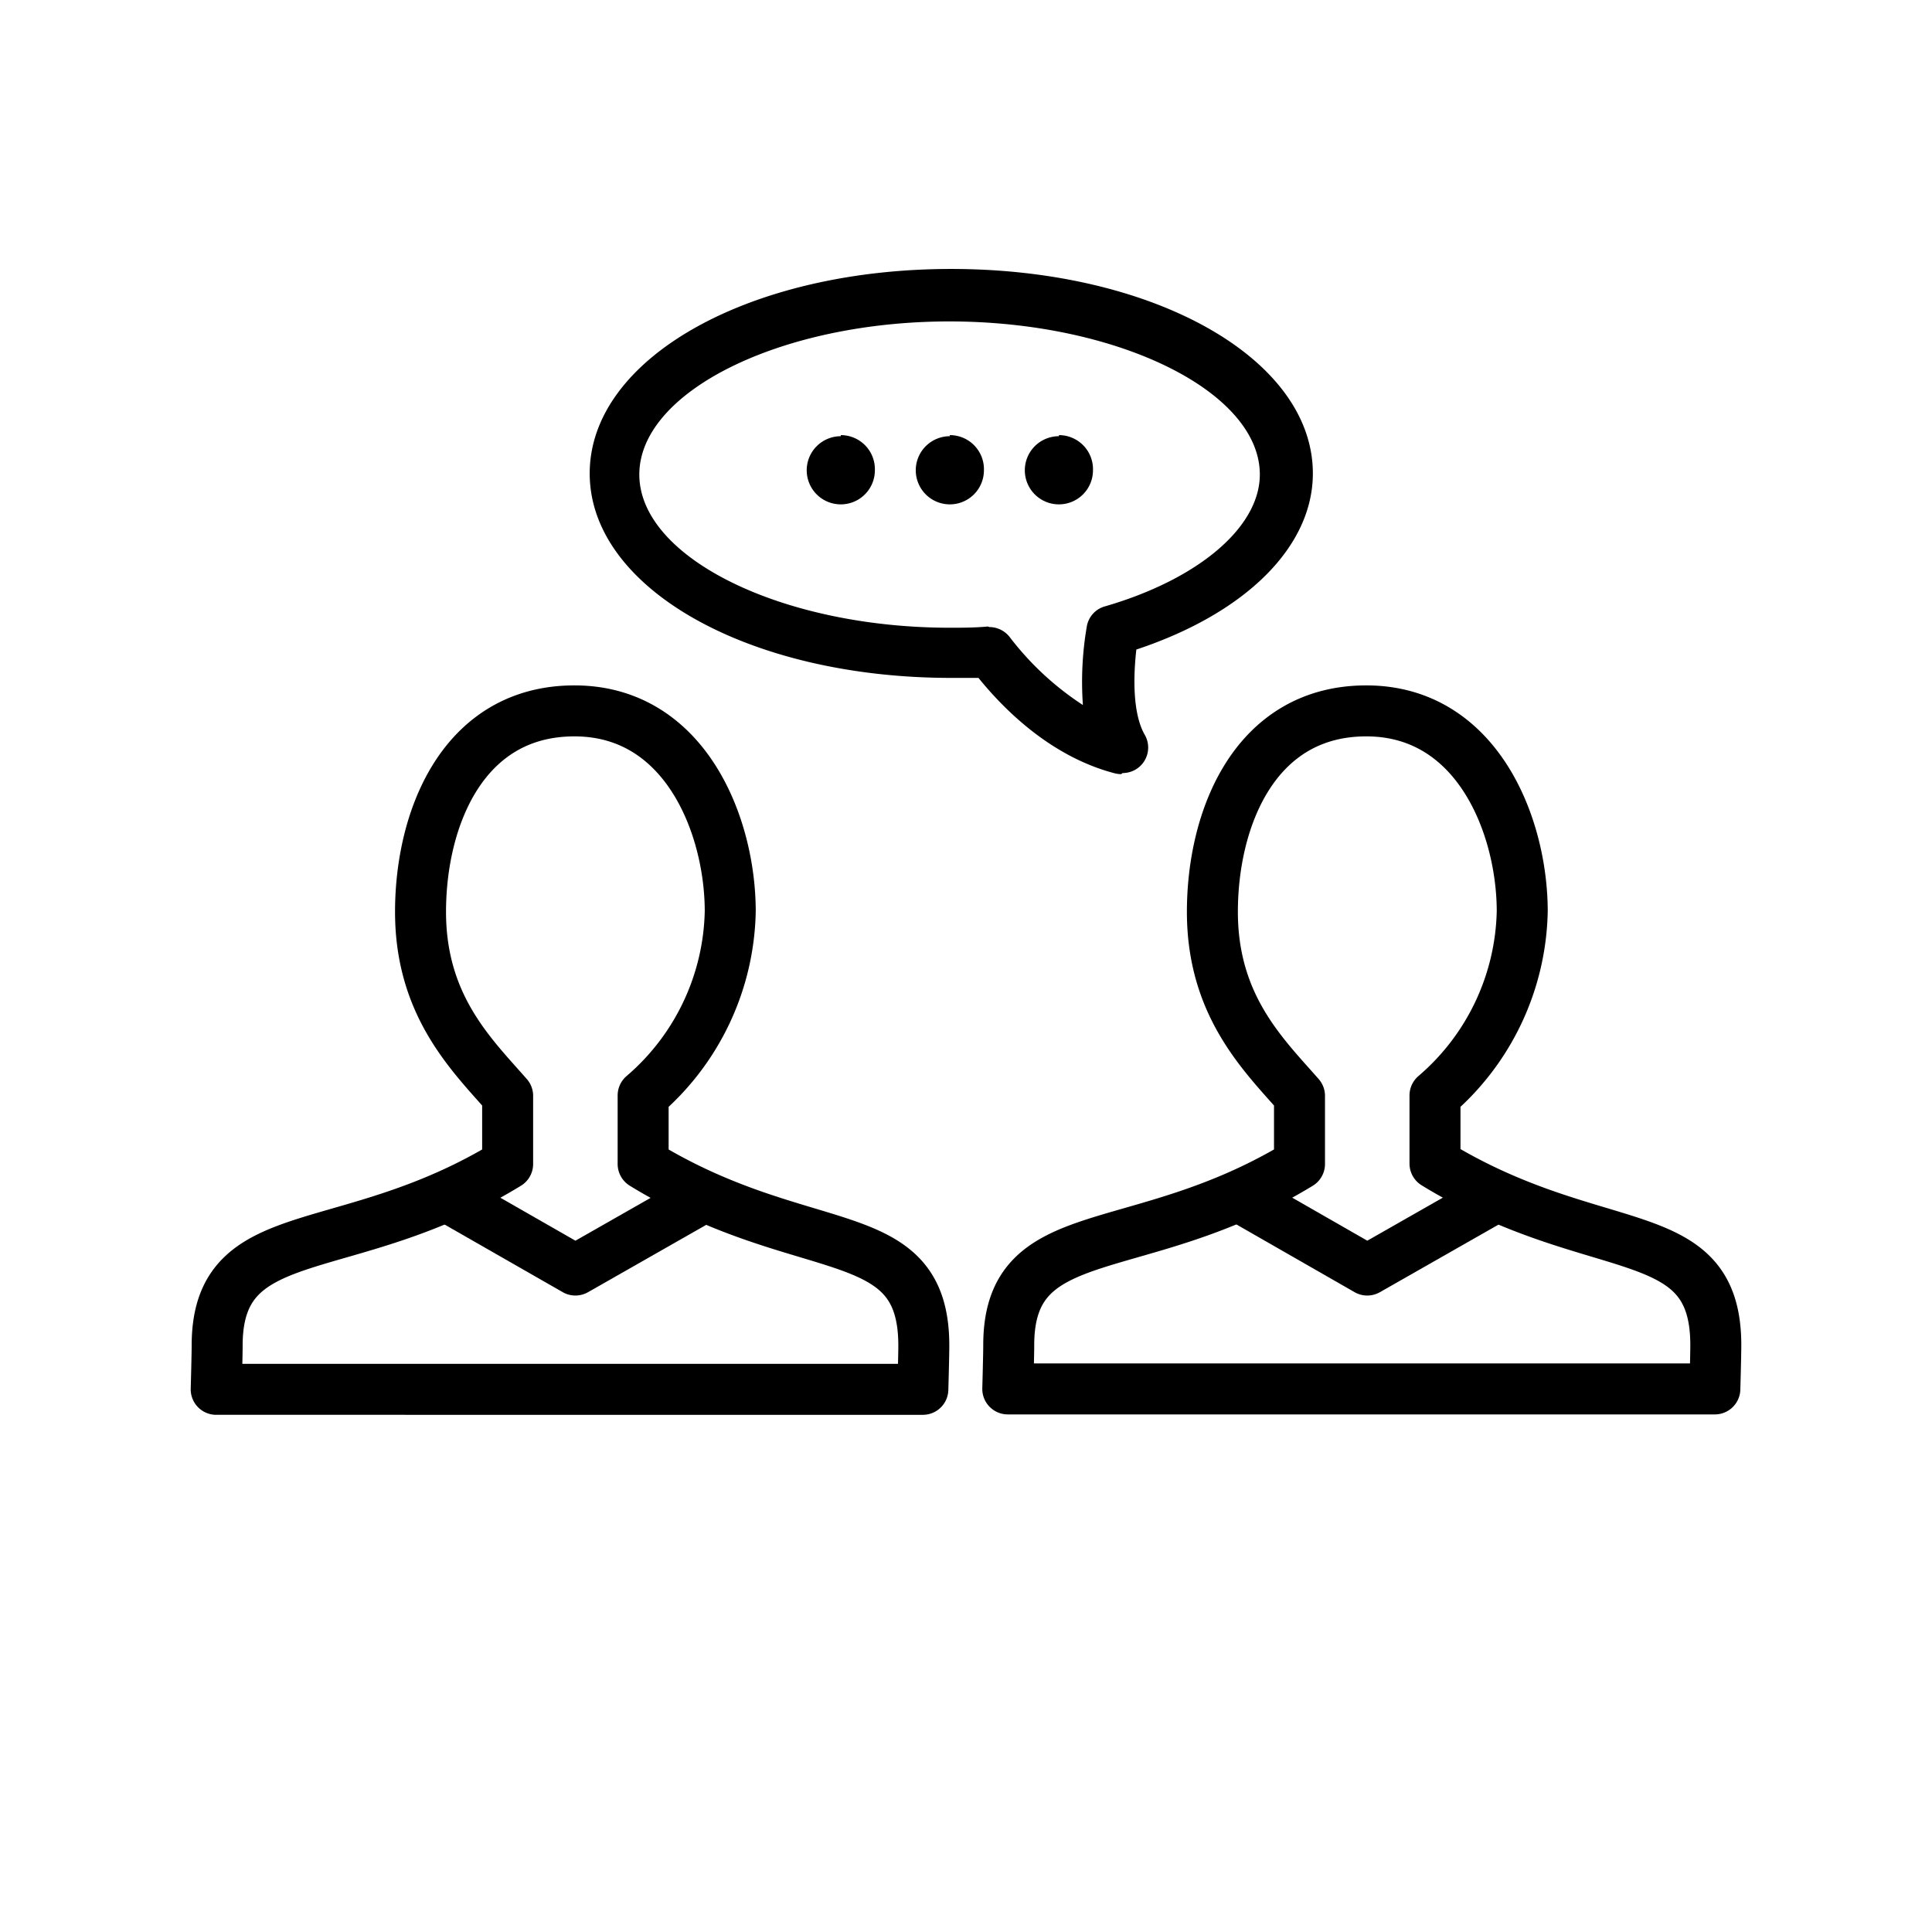
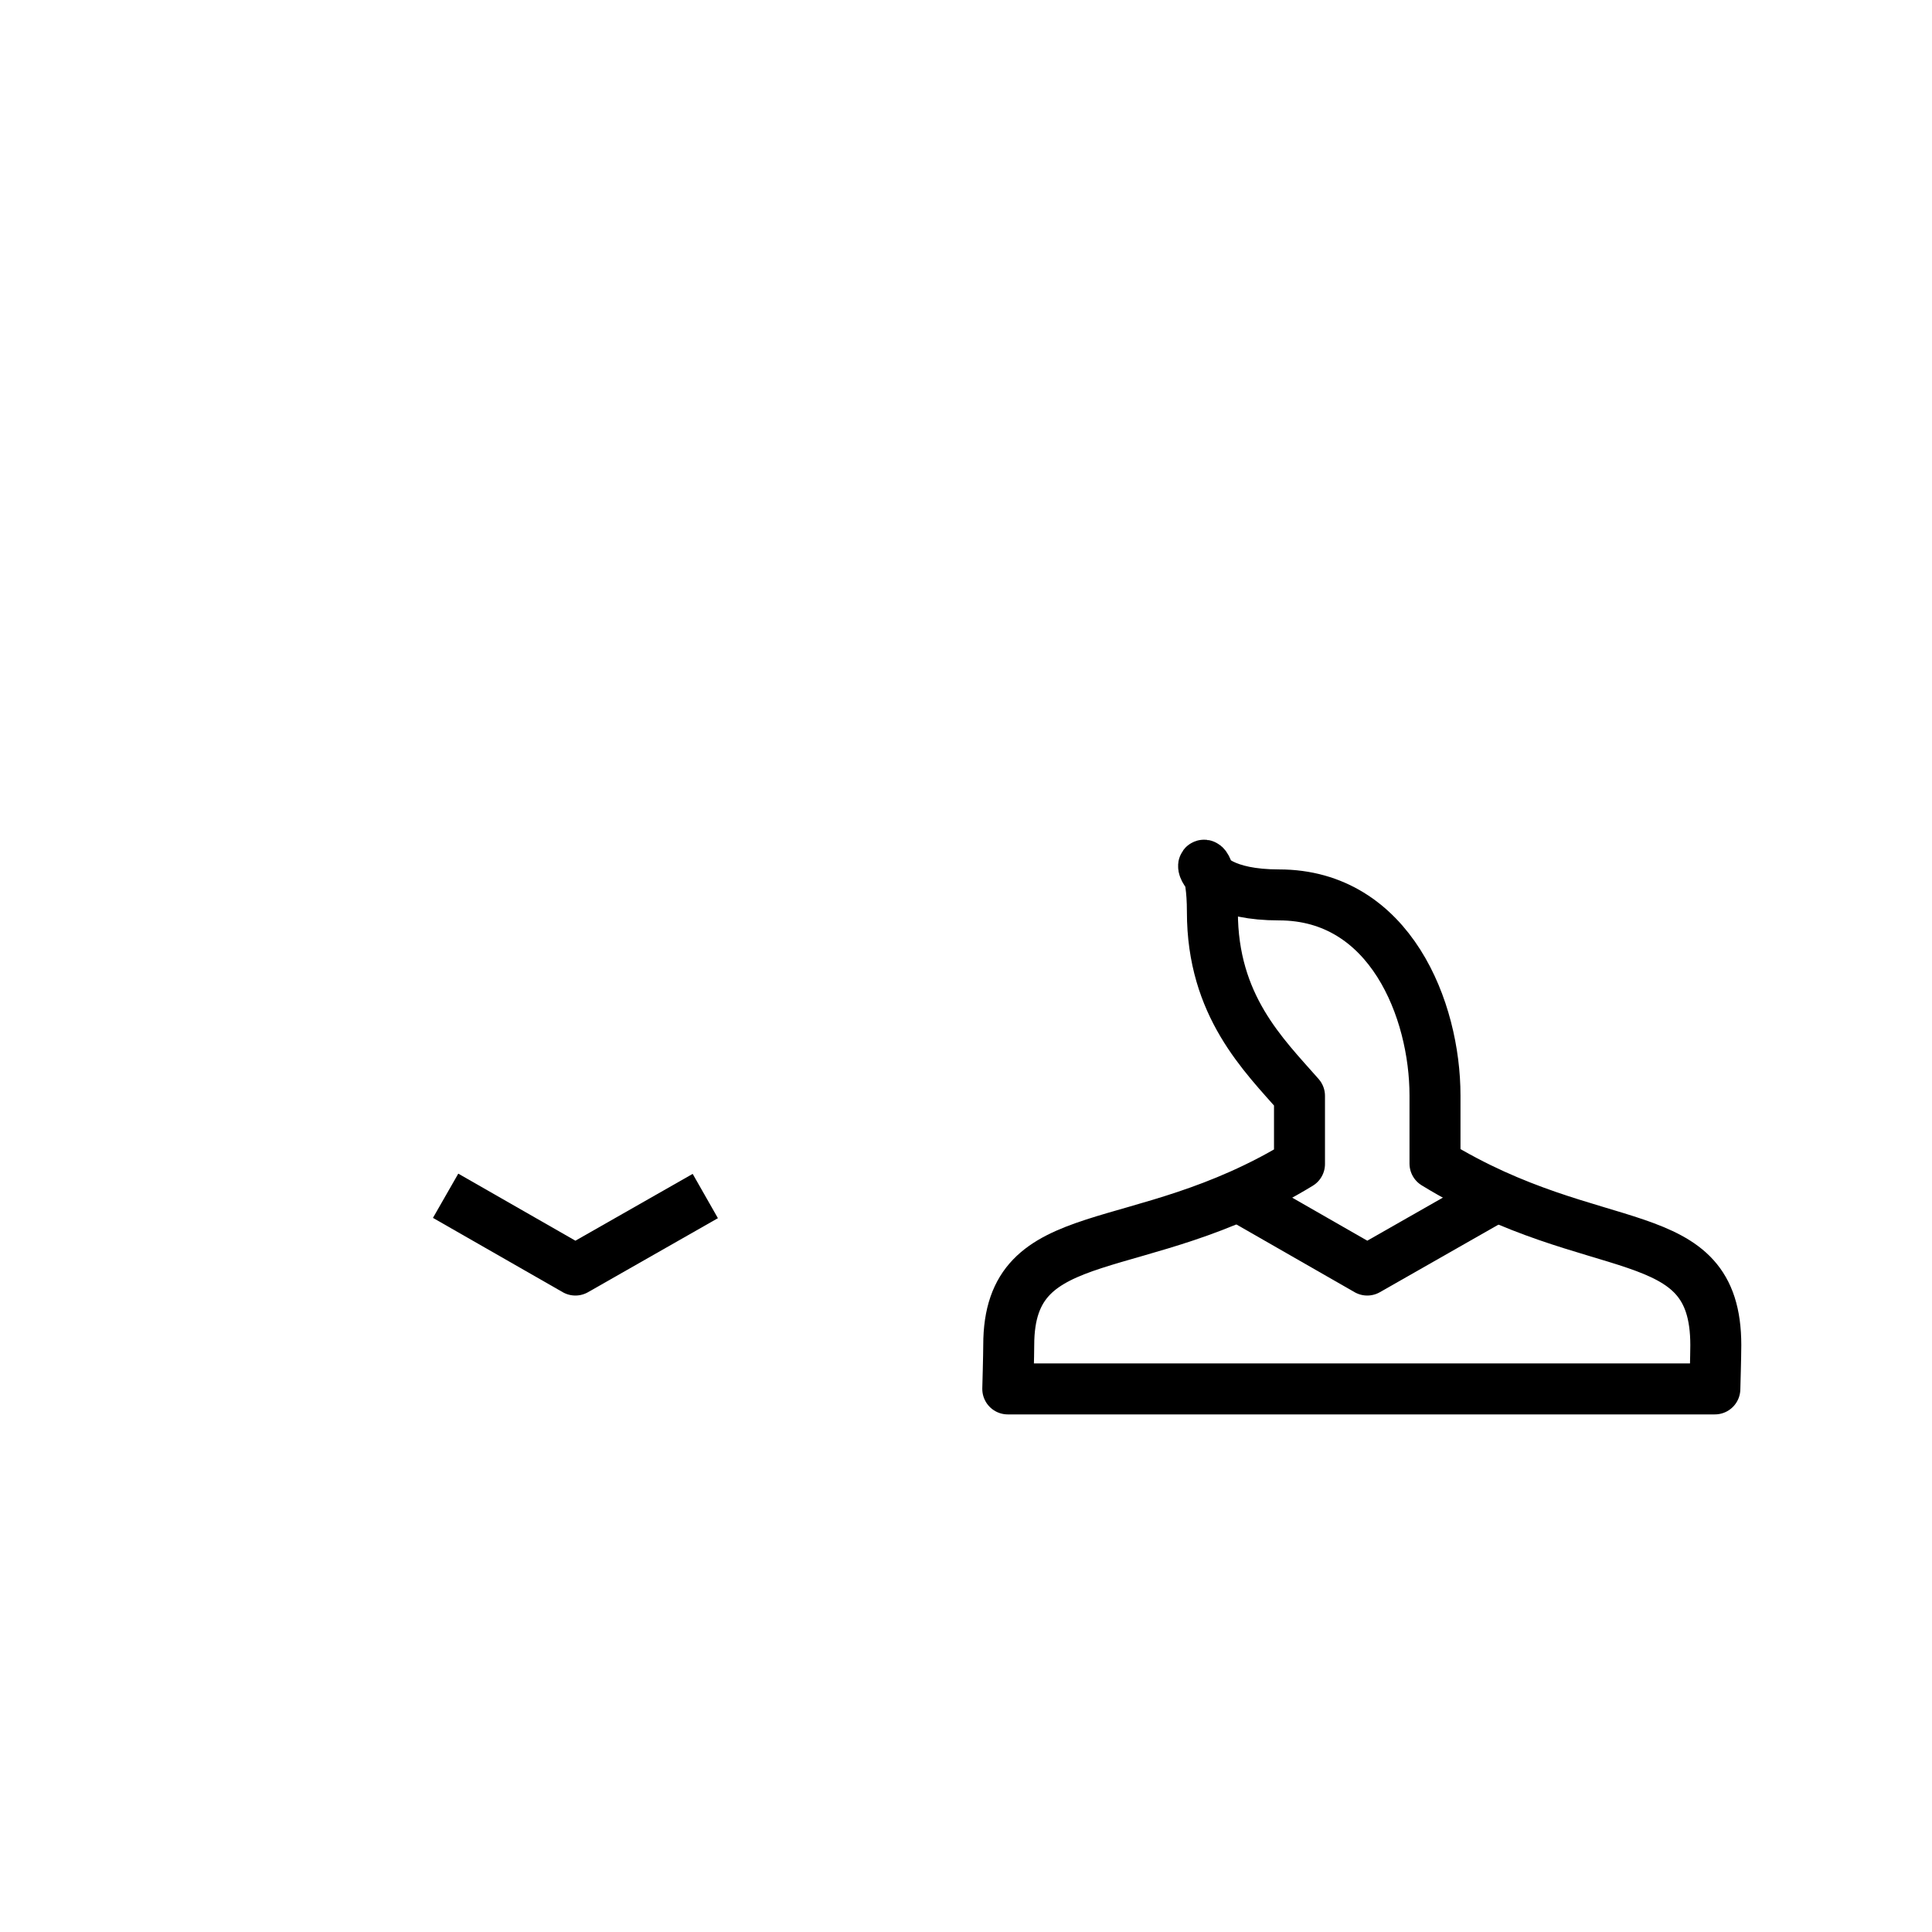
<svg xmlns="http://www.w3.org/2000/svg" id="Layer_1" data-name="Layer 1" viewBox="0 0 141.73 141.73">
  <defs>
    <style>.cls-1{fill:none;stroke:#000;stroke-linejoin:round;stroke-width:3.74px;}</style>
  </defs>
-   <path id="Vereinigung" d="M82.25,56.79a2,2,0,0,1-.47-.06c-4.38-1.14-7.8-4.28-10-7-.7,0-1.38,0-2,0-14.87,0-26.52-6.58-26.52-15s11.65-15,26.52-15,26.53,6.58,26.53,15c0,5.38-4.93,10.26-12.95,12.92-.31,2.8-.1,5,.61,6.24a1.87,1.87,0,0,1-1.62,2.82ZM72.58,46a1.9,1.9,0,0,1,1.48.72,21.52,21.52,0,0,0,5.38,5A24,24,0,0,1,79.72,46,1.85,1.85,0,0,1,81,44.5c6.94-2,11.42-5.84,11.42-9.69,0-6.09-10.43-11.23-22.78-11.23S46.9,28.72,46.9,34.81,57.33,46.05,69.68,46.05c.9,0,1.81,0,2.79-.09Zm-10.9-14a2.5,2.5,0,1,0,2.5,2.5A2.5,2.5,0,0,0,61.68,31.92Zm8,0a2.5,2.5,0,1,0,2.5,2.5A2.5,2.5,0,0,0,69.68,31.92Zm8,0a2.5,2.5,0,1,0,2.5,2.5A2.5,2.5,0,0,0,77.68,31.92Z" />
  <path class="cls-1" d="M32.69,87.72l9.52,5.45,9.53-5.43" />
-   <path class="cls-1" d="M47.18,85.36v-5a18.24,18.24,0,0,0,6.39-13.5c0-6.25-3.27-14.71-11.43-14.71S30.85,60,30.85,66.89s3.74,10.48,6.39,13.5v5c-11.83,7.25-21.31,4-21.31,13.32,0,.72-.07,3.21-.07,3.21H67.7s.07-2.47.07-3.21c0-9.31-8.76-6.07-20.59-13.32Z" />
  <path class="cls-1" d="M90.79,87.72l9.51,5.45,9.53-5.43" />
-   <path class="cls-1" d="M105.27,85.36v-5a18.25,18.25,0,0,0,6.4-13.5c0-6.25-3.28-14.71-11.44-14.71S88.94,60,88.94,66.89s3.74,10.48,6.39,13.5v5C83.5,92.61,74,89.37,74,98.68c0,.72-.07,3.21-.07,3.21H125.8s.07-2.47.07-3.21c0-9.31-8.77-6.07-20.6-13.32Z" />
+   <path class="cls-1" d="M105.27,85.36v-5c0-6.25-3.28-14.71-11.44-14.71S88.94,60,88.94,66.89s3.74,10.48,6.39,13.5v5C83.5,92.61,74,89.37,74,98.68c0,.72-.07,3.21-.07,3.21H125.8s.07-2.47.07-3.21c0-9.31-8.77-6.07-20.6-13.32Z" />
</svg>